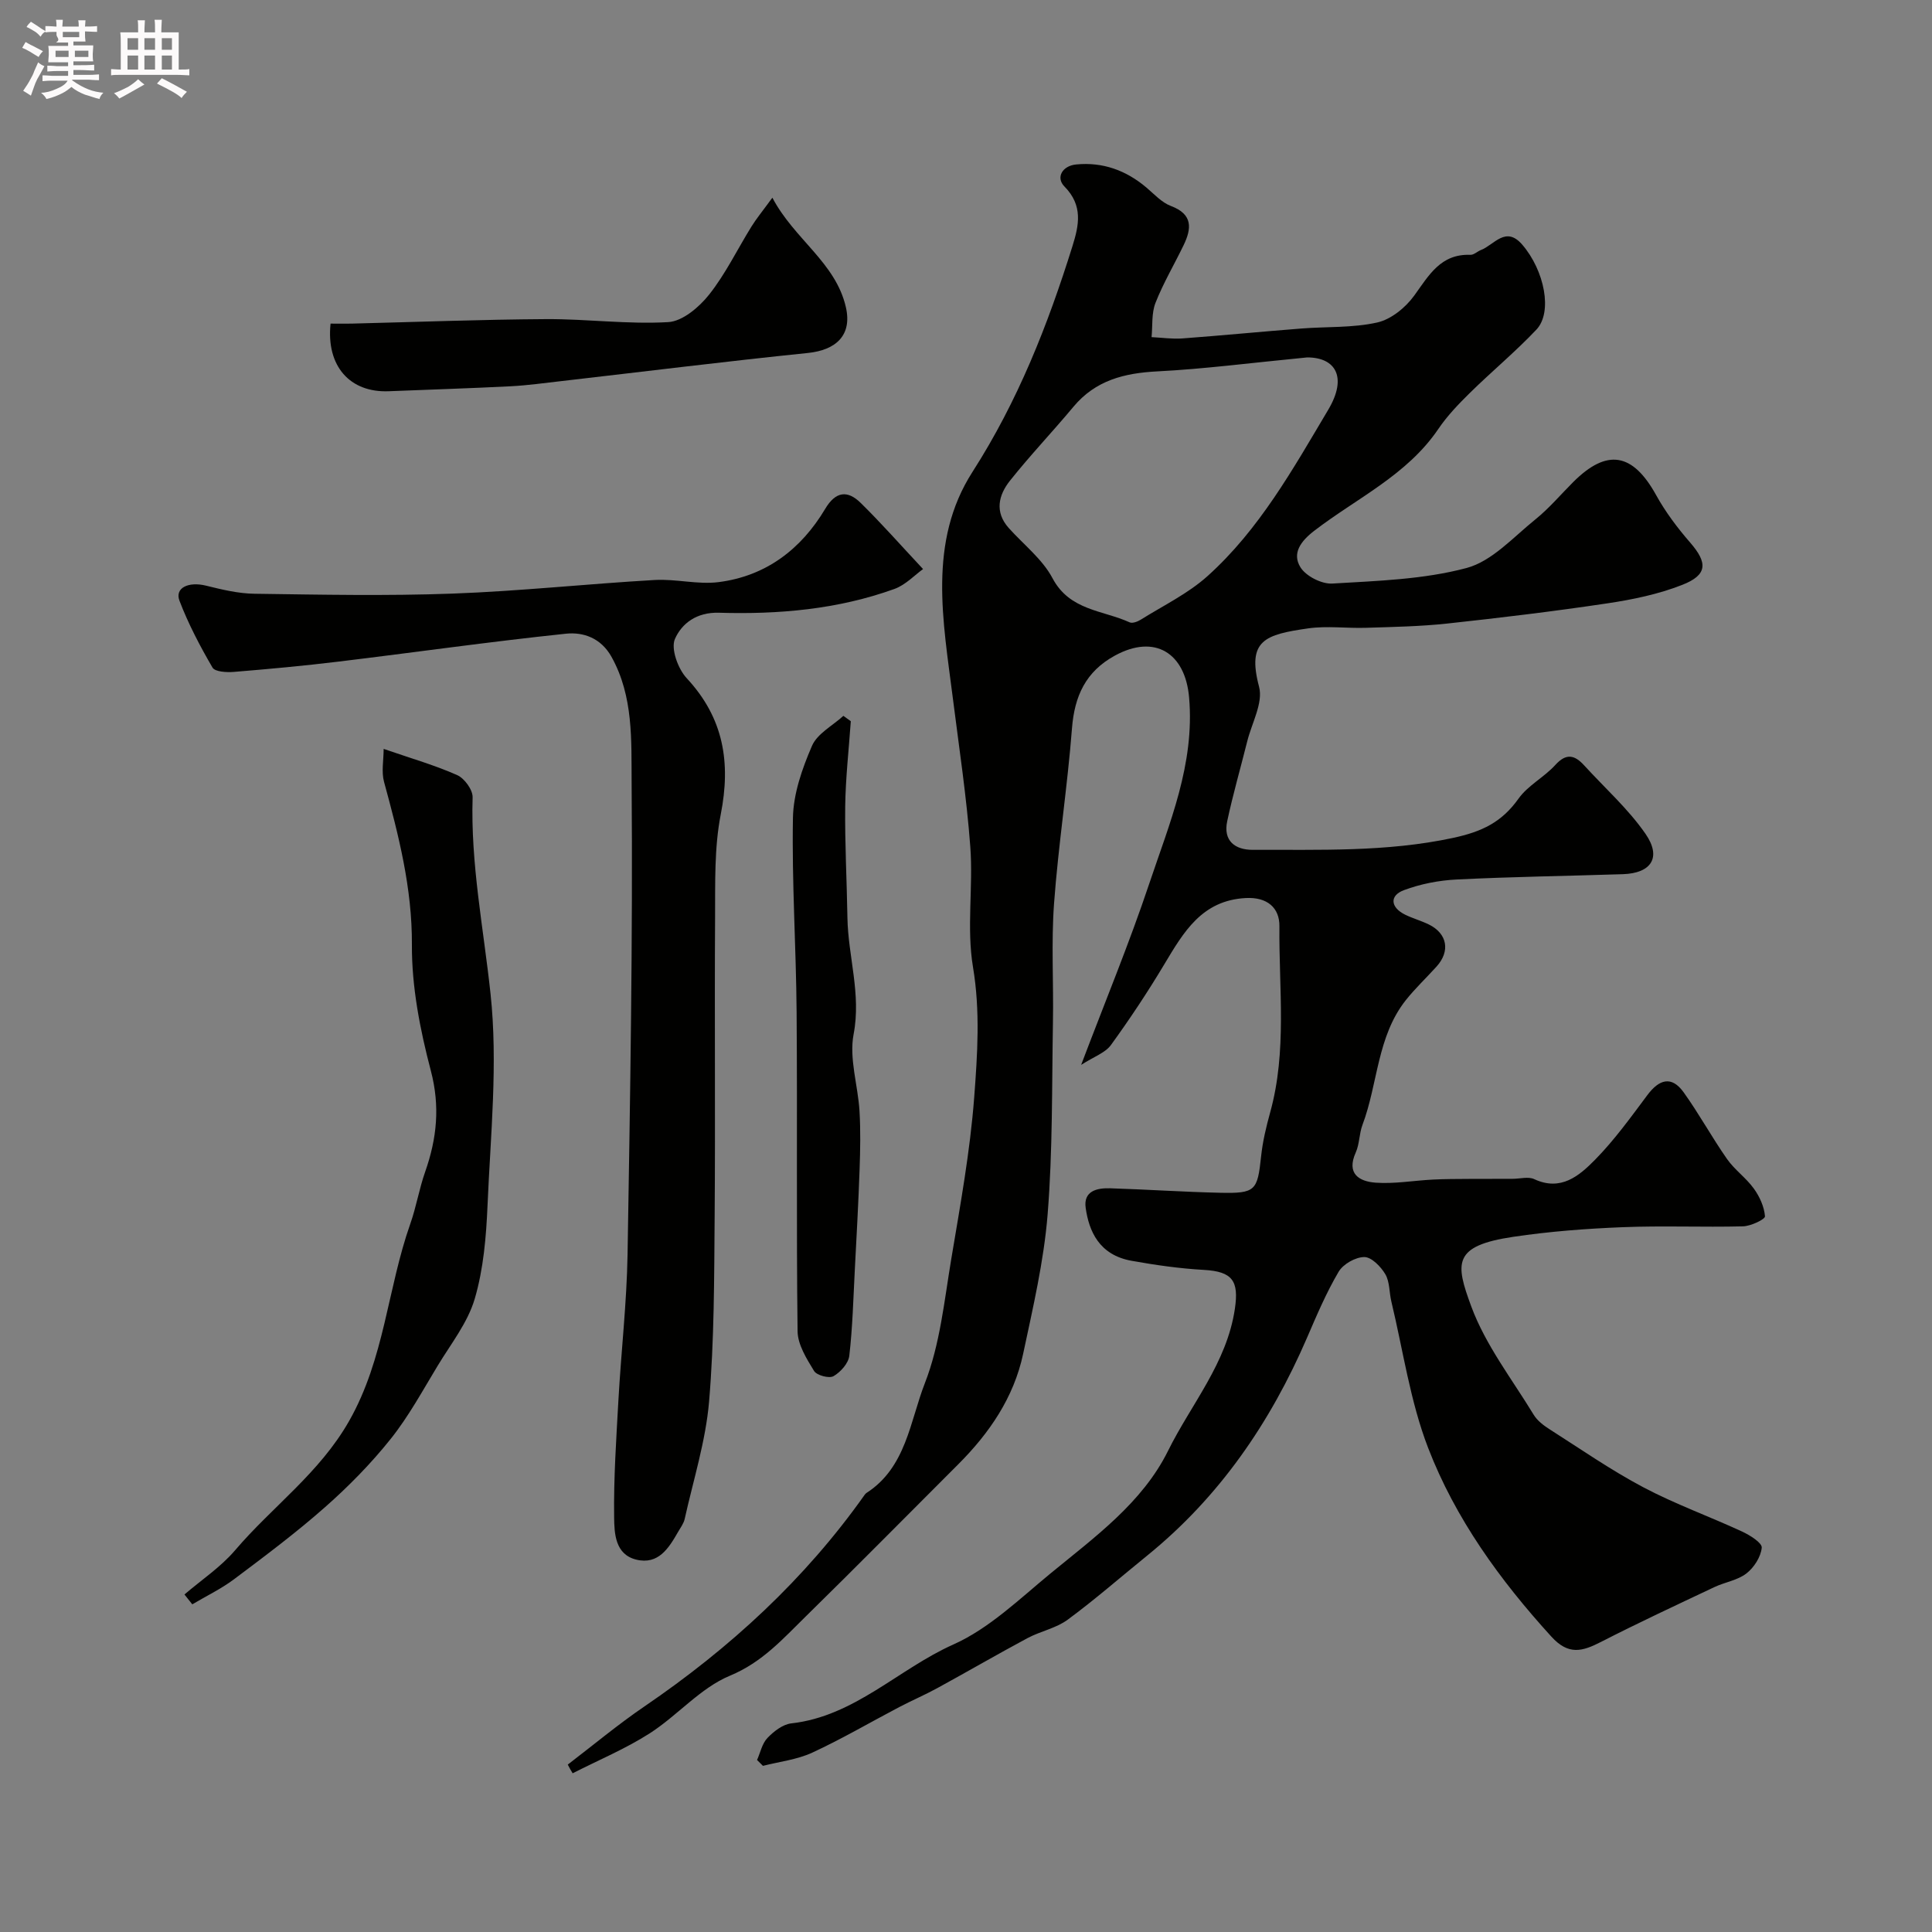
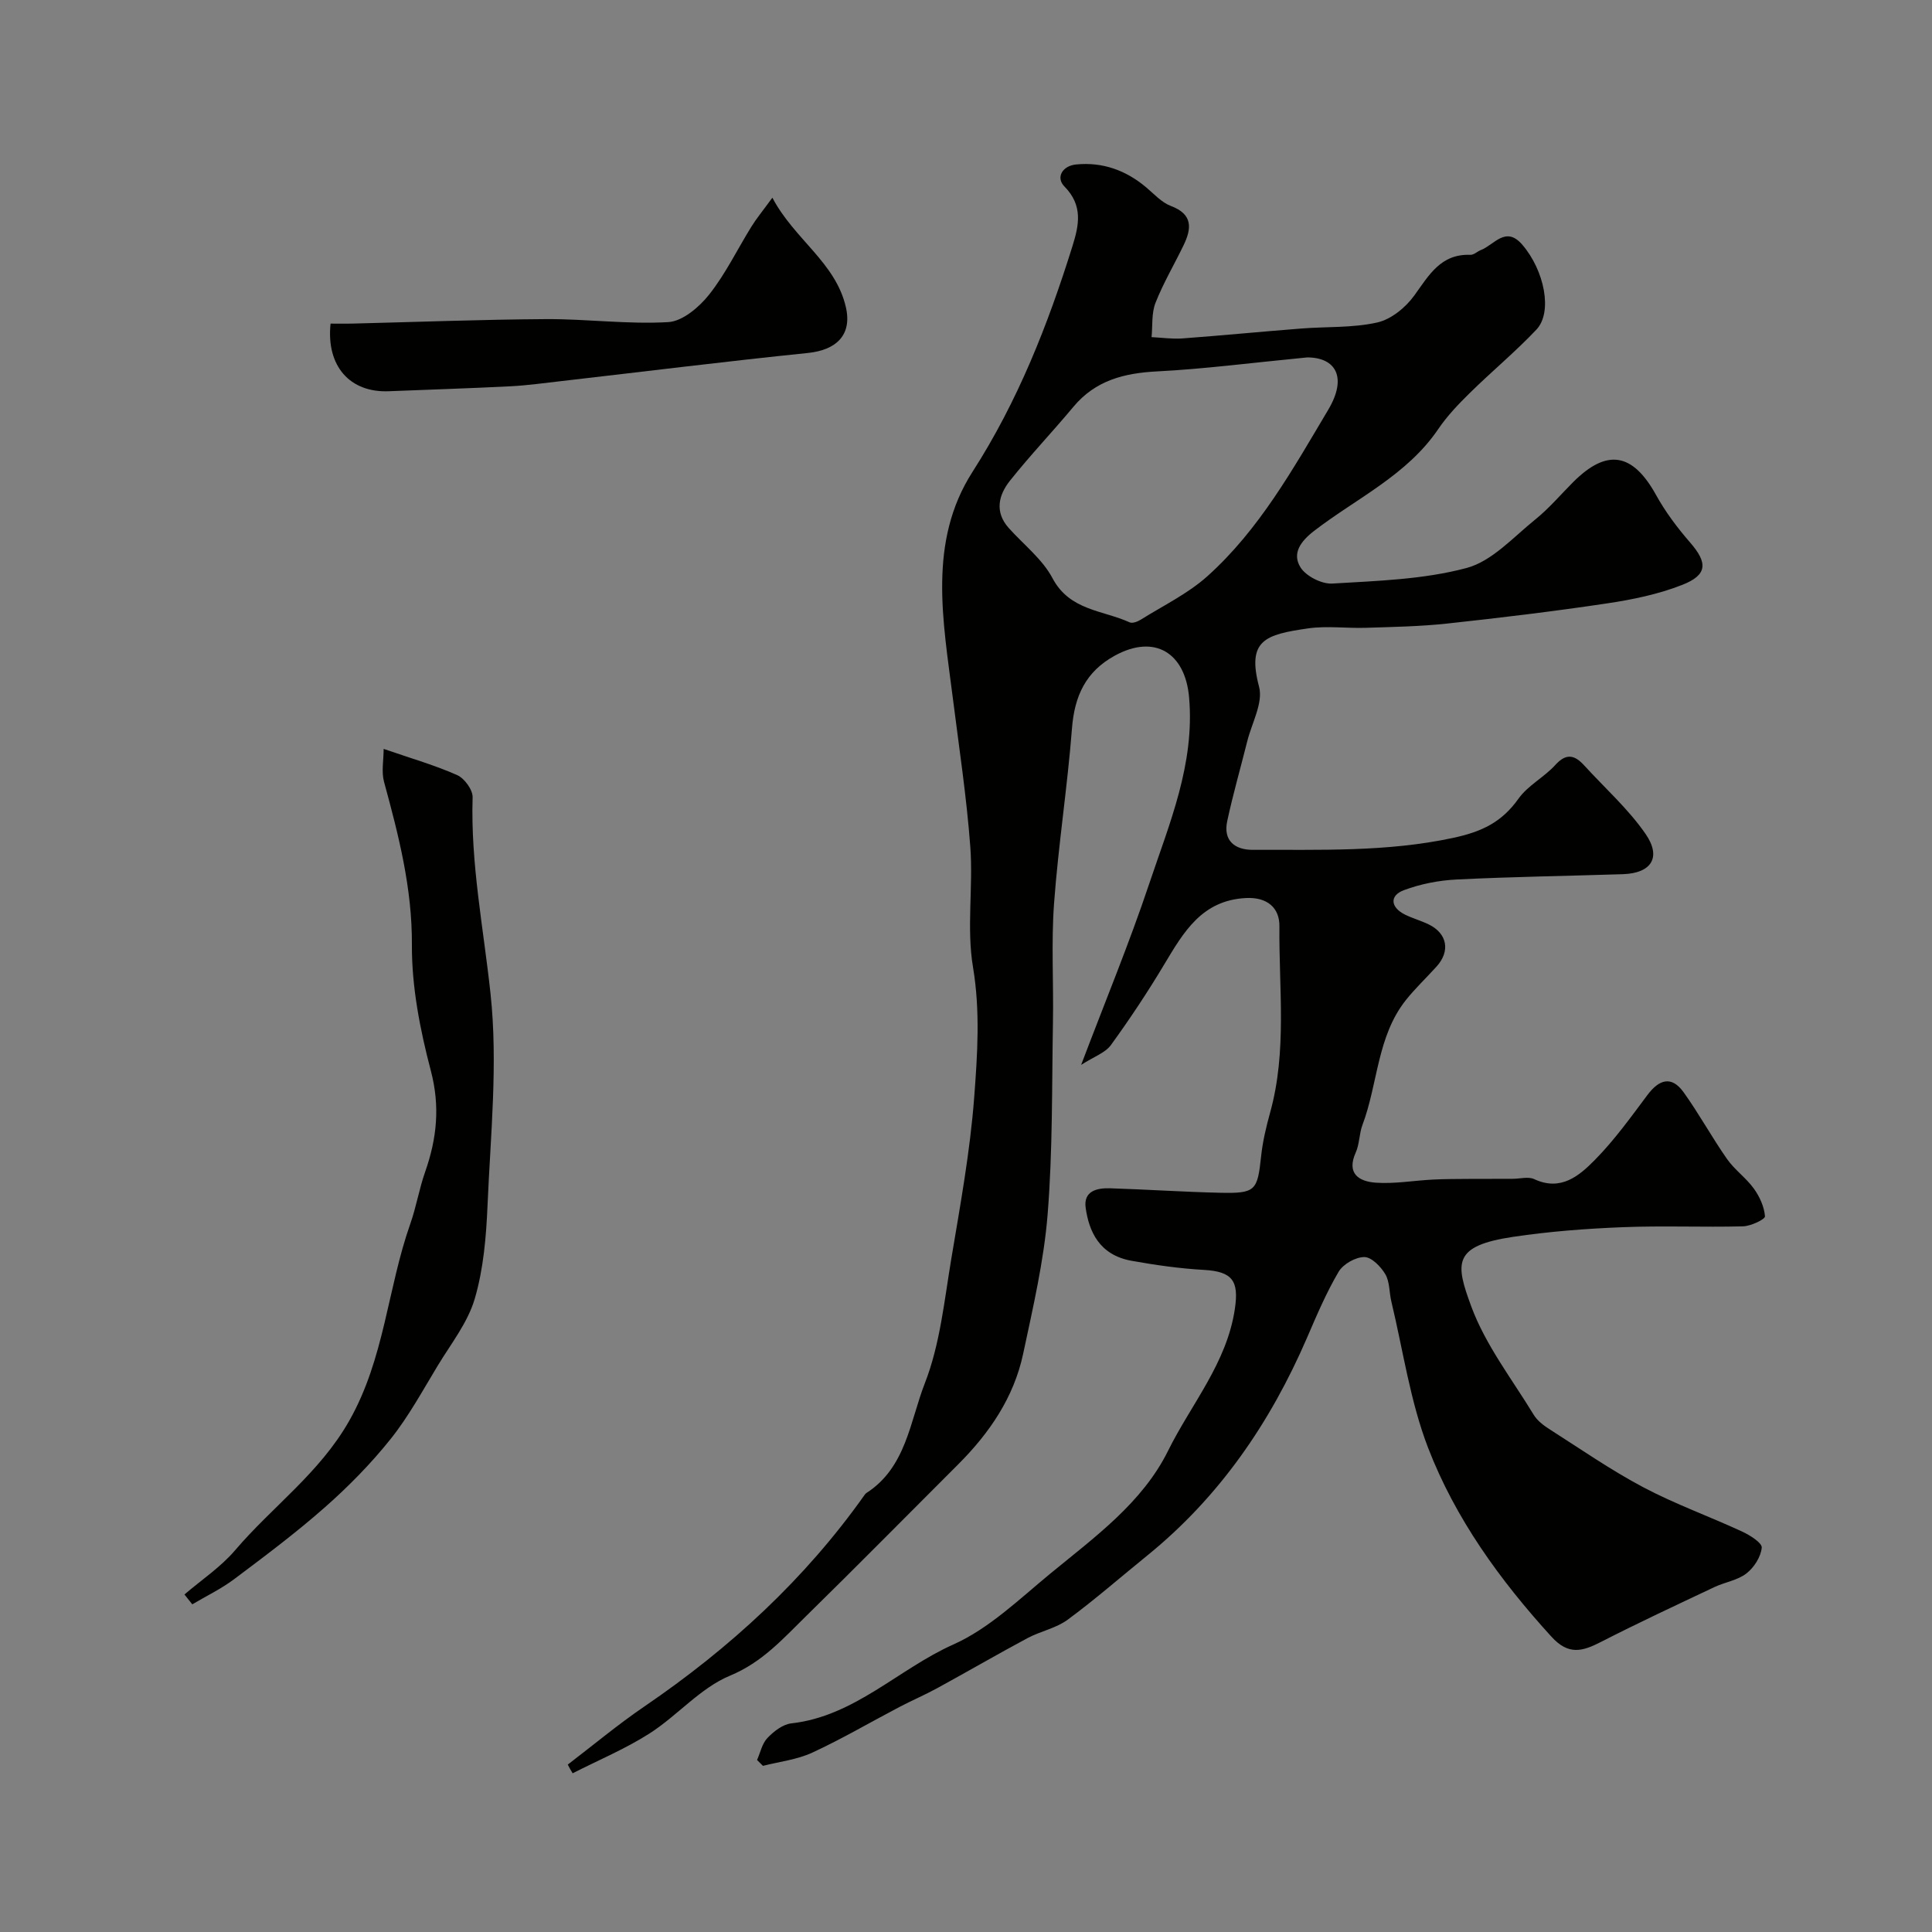
<svg xmlns="http://www.w3.org/2000/svg" enable-background="new 0 0 400 400" viewBox="0 0 400 400">
  <rect x="0" y="0" width="400" height="400" fill="#808080" stroke="none" />
-   <path d="m6.8 9.5c.6.3 1.3.7 2.1 1.1-.4.4-.7.8-.9 1.2-.7-.4-1.3-.8-1.8-1.1s-1.1-.6-1.6-.8c.2-.4.5-.8.7-1.2.4.2.8.5 1.5.8zm.9 6.9c-.3.6-.5 1.1-.7 1.7s-.4 1.1-.6 1.7c-.6-.4-1.1-.7-1.6-1 .7-1 1.2-1.8 1.5-2.4.3-.5.6-1.1.8-1.7.3-.6.5-1.2.8-1.8.3.3.8.6 1.3.8-.7 1.3-1.2 2.2-1.5 2.7zm.1-11c.4.3 1 .7 1.7 1.1-.5.2-.8.6-1.1 1.1-.5-.6-1-1-1.4-1.2s-.9-.6-1.5-.8c.2-.4.5-.7.9-1.1.5.3.9.6 1.4.9zm10.5 13.1c1 .4 2 .6 3.1.7-.4.4-.7.8-.8 1.3-.9-.2-1.9-.6-3-.9-1-.4-2-.9-2.8-1.6-.5.4-1.1.9-1.9 1.3s-1.9.9-3.3 1.2c-.1-.3-.5-.8-1.1-1.3 1 0 2.1-.3 3.2-.8 1.2-.5 1.9-1 2.3-1.7h-3.2c-.4 0-1 0-2 .1v-1.2c1 0 1.7.1 2 .1h3.3v-1h-2.3c-.2 0-.9 0-2 .1v-1.2c1.2 0 1.9.1 2 .1h2.3v-.8h-4.1c0-.7.1-1.2.1-1.6 0-.5 0-1.1-.1-1.8h4.1v-.7h-2.5c1-.6.1-1.1.1-1.6v-.6h-.5c-.4 0-1 0-1.8.1v-1.3c1.2 0 1.9.1 2.1.1h.2c0-.3 0-.8-.1-1.4h1.4c0 .6-.1 1-.1 1.4h3.4c0-.4 0-.8-.1-1.3h1.5c0 .4-.1.9-.1 1.3.7 0 1.5 0 2.5-.1v1.2c-1 0-1.8-.1-2.5-.1v.6c0 .3 0 .8.1 1.5h-2.5v.8h4.1c0 .7-.1 1.3-.1 1.8s0 1 .1 1.5h-4.1v.8h1.4c.8 0 1.8 0 2.9-.1v1.2c-1 0-1.9-.1-2.8-.1h-1.5v1h3.2c.3 0 1 0 2.1-.1v1.2c-1.1 0-1.8-.1-2.1-.1h-3.4l-.1.1c1.4 1 2.4 1.5 3.4 1.9zm-4.1-6.7v-1.3h-2.7v1.3zm2.2-4.1v-1.1h-3.4v1.1zm1.9 4.1v-1.3h-2.8v1.3z" fill="#fcfafa" />
-   <path d="m37 6.7v2.3 5.4c1 0 1.8 0 2.2-.1v1.3c-.6 0-1.5-.1-2.5-.1h-11.9c-.7 0-1.3 0-1.8.1v-1.3c.5 0 1.1.1 2 .1v-5.2c0-1 0-1.8-.1-2.5h3.7c0-1.3 0-2.1-.1-2.5h1.5c0 .4-.1 1.3-.1 2.5h2.2c0-1.2 0-2.1-.1-2.6h1.5c0 .4-.1 1.3-.1 2.6zm-12.3 13.7c-.3-.4-.7-.8-1.1-1.1 1.1-.4 2.1-.9 2.9-1.3.8-.5 1.5-1 2.1-1.6.4.4.9.8 1.3 1.1-2.5 1.4-4.2 2.4-5.2 2.9zm3.9-10.1v-2.4h-2.2v2.4zm0 4.1v-2.9h-2.2v2.9zm3.5-4.1v-2.4h-2.2v2.4zm0 4.1v-2.9h-2.2v2.9zm.4 2.9 1-1.1c.6.3 1.4.7 2.5 1.3s2 1.1 2.7 1.5c-.4.4-.8.8-1.1 1.3-.8-.8-2.5-1.7-5.1-3zm3.1-7v-2.4h-2.1v2.4zm0 4.1v-2.9h-2.1v2.9z" fill="#fcfafa" />
  <g fill="#010100">
    <path d="m117.55 365.34c5.29-4.04 10.41-8.32 15.9-12.06 17.67-12.05 33.19-26.29 45.58-43.81.1-.13.21-.27.35-.36 8.23-5.29 9.02-14.84 12.1-22.73 3.15-8.06 4.02-17.06 5.47-25.72 1.86-11.12 3.9-22.27 4.75-33.5.67-8.89 1.27-17.82-.25-26.92-1.36-8.11.06-16.64-.56-24.92-.76-10.28-2.32-20.5-3.61-30.74-2.01-15.95-5.24-32.38 4.07-46.89 9.38-14.63 15.59-30.39 20.7-46.76 1.34-4.3 2.22-8.38-1.67-12.32-1.84-1.87-.42-4.29 2.43-4.56 5.49-.54 10.32 1.21 14.53 4.77 1.62 1.37 3.17 3.1 5.07 3.82 4.59 1.72 4.32 4.66 2.63 8.15-1.92 3.98-4.2 7.82-5.81 11.92-.84 2.14-.58 4.71-.81 7.09 2.12.1 4.26.42 6.37.27 8.2-.61 16.39-1.41 24.59-2.05 5.26-.42 10.66-.11 15.75-1.25 2.87-.64 5.88-3.09 7.67-5.57 3.05-4.21 5.47-8.67 11.63-8.44.72.03 1.45-.72 2.21-1.01 2.75-1.07 5.1-5.08 8.54-1.08 4.59 5.34 6.32 13.96 2.92 17.57-4.36 4.61-9.28 8.68-13.81 13.14-2.34 2.3-4.66 4.72-6.49 7.42-6.49 9.58-16.9 14.33-25.67 21.07-2.87 2.2-4.65 4.7-2.9 7.56 1.13 1.85 4.41 3.52 6.61 3.39 9.32-.56 18.86-.84 27.79-3.22 5.28-1.41 9.69-6.39 14.25-10.06 2.84-2.29 5.23-5.13 7.82-7.72 7.02-7.02 12.34-6.07 17.18 2.68 1.94 3.51 4.41 6.79 7.05 9.83 3.64 4.19 3.63 6.7-1.66 8.77-4.92 1.93-10.26 3.04-15.51 3.82-11.01 1.65-22.07 2.98-33.14 4.18-5.57.6-11.2.7-16.8.88-4 .13-8.07-.44-11.98.12-8.91 1.28-12.72 2.43-10.16 12.1.87 3.31-1.51 7.5-2.45 11.27-1.38 5.52-2.96 10.99-4.15 16.55-.87 4.06 1.62 5.94 5.28 5.93 13.84-.06 27.62.49 41.43-2.46 6.07-1.3 10.14-3.27 13.61-8.15 1.95-2.74 5.32-4.43 7.62-6.97 2.28-2.52 4.02-2.04 5.97.1 4.28 4.69 9.11 8.99 12.69 14.16 3.39 4.9 1.2 8.17-4.69 8.36-11.47.37-22.94.53-34.39 1.1-3.69.18-7.49.92-10.94 2.21-3.03 1.13-2.77 3.57.23 5.06 1.6.79 3.35 1.26 4.95 2.05 3.82 1.89 4.46 5.52 1.58 8.71-2.11 2.33-4.41 4.5-6.36 6.95-5.98 7.55-5.76 17.3-8.98 25.84-.68 1.81-.6 3.94-1.38 5.68-2 4.44.72 6.02 4.11 6.27 3.9.28 7.87-.44 11.82-.64 2.48-.13 4.98-.12 7.47-.14 3.03-.02 6.06-.01 9.09-.02 1.5 0 3.23-.51 4.46.07 5.54 2.58 9.34-.72 12.6-4.03 4-4.07 7.38-8.77 10.81-13.36 2.43-3.26 5-4.1 7.52-.59 3.2 4.46 5.84 9.32 8.99 13.82 1.56 2.23 3.94 3.89 5.54 6.11 1.2 1.66 2.16 3.77 2.31 5.75.05.61-2.93 2.03-4.55 2.07-8.33.21-16.67-.16-24.99.18-7.54.3-15.11.88-22.57 1.99-12.61 1.87-12.01 5.46-8.69 14.44 2.95 7.98 8.43 15.03 12.92 22.41.74 1.22 2.05 2.21 3.29 3 6.42 4.09 12.7 8.46 19.41 12.01 6.58 3.48 13.65 6.02 20.42 9.15 1.63.75 4.18 2.35 4.09 3.35-.18 1.9-1.6 4.12-3.18 5.34-1.83 1.42-4.44 1.79-6.62 2.82-7.85 3.71-15.73 7.38-23.46 11.34-3.85 1.97-6.72 2.85-10.3-1.09-10.65-11.69-19.86-24.41-25.52-39.09-3.71-9.63-5.17-20.14-7.6-30.26-.46-1.89-.32-4.08-1.25-5.67-.93-1.58-2.86-3.56-4.35-3.56-1.82 0-4.38 1.45-5.32 3.04-2.56 4.34-4.55 9.04-6.55 13.68-7.59 17.56-18.12 32.95-33.09 45.09-5.48 4.44-10.8 9.1-16.47 13.28-2.4 1.76-5.61 2.37-8.3 3.8-6.27 3.36-12.43 6.94-18.67 10.35-2.56 1.4-5.25 2.55-7.83 3.9-6.03 3.16-11.91 6.62-18.08 9.47-3.15 1.45-6.78 1.86-10.2 2.73-.41-.4-.81-.8-1.22-1.21.69-1.55 1.04-3.41 2.15-4.56 1.3-1.36 3.17-2.82 4.92-3.02 13.12-1.46 22.19-11.26 33.56-16.33 7.42-3.31 13.69-9.42 20.12-14.71 9.11-7.49 19.02-14.63 24.34-25.39 4.79-9.68 12.18-18.16 13.84-29.42.85-5.75-.48-7.7-6.39-8.04-5.03-.28-10.06-1-15.02-1.89-6.72-1.21-8.8-6.16-9.48-10.93-.51-3.52 2.32-4.16 5.04-4.08 7.6.24 15.2.76 22.8.93 7.34.16 7.72-.42 8.48-7.55.32-3.06 1.05-6.1 1.87-9.07 3.53-12.71 1.79-25.69 1.92-38.56.04-3.81-2.51-6.08-6.97-5.84-9.1.48-12.87 7.06-16.87 13.73-3.43 5.73-7.13 11.31-11.05 16.71-1.17 1.61-3.5 2.39-6.16 4.1 5.01-13.22 9.98-25.21 14.09-37.49 4.18-12.49 9.46-24.74 8.26-38.58-.8-9.24-7.12-13.19-15.39-8.65-6.02 3.3-8.34 8.36-8.86 15.07-.94 12.1-2.82 24.12-3.71 36.22-.6 8.16-.08 16.4-.23 24.6-.23 13.27-.04 26.58-1.1 39.78-.78 9.7-3.04 19.32-5.07 28.88-1.93 9.04-6.99 16.43-13.47 22.9-10.5 10.48-20.91 21.05-31.5 31.43-4.75 4.65-9.02 9.52-15.72 12.3-6.14 2.54-10.88 8.26-16.64 11.95-5.02 3.21-10.61 5.54-15.94 8.26-.38-.6-.7-1.2-1.01-1.8zm153.08-291.34c-11.77 1.14-21.37 2.4-31.01 2.89-6.86.35-12.81 1.85-17.38 7.33-4.31 5.17-8.97 10.06-13.15 15.32-2.35 2.96-3.21 6.46-.24 9.78 3.08 3.44 6.97 6.44 9.06 10.39 3.56 6.73 10.4 6.6 15.97 9.14.57.26 1.64-.14 2.28-.54 4.68-2.93 9.8-5.4 13.85-9.04 10.72-9.64 17.69-22.17 24.96-34.39 4.07-6.81 1.53-10.89-4.34-10.88z" />
-     <path d="m191.11 117.82c-1.7 1.21-3.59 3.26-5.91 4.11-11.73 4.24-24.01 5.3-36.34 4.93-4.67-.14-7.71 2.24-9.12 5.42-.89 2.02.63 6.2 2.44 8.14 7.66 8.24 9.16 17.44 7.04 28.21-1.35 6.9-1.13 14.16-1.17 21.26-.13 20.66.07 41.33-.09 61.99-.1 12.77-.08 25.58-1.15 38.28-.7 8.2-3.26 16.25-5.06 24.35-.21.93-.85 1.76-1.34 2.62-1.94 3.38-4.09 6.9-8.69 5.77-4.39-1.08-4.53-5.47-4.57-8.77-.11-8.09.44-16.2.89-24.3.56-10.04 1.72-20.06 1.89-30.1.54-32.59 1.1-65.19.84-97.78-.07-8.63.4-17.76-4.16-25.95-2.19-3.93-5.85-5.17-9.43-4.8-15.76 1.65-31.46 3.89-47.19 5.79-7.17.87-14.37 1.53-21.57 2.12-1.49.12-3.9-.01-4.42-.89-2.59-4.44-5.01-9.05-6.84-13.84-1.02-2.67 1.86-4.02 5.48-3.13 3.29.81 6.69 1.64 10.05 1.68 13.66.19 27.34.47 40.99-.03 13.98-.51 27.92-2.02 41.89-2.82 4.39-.25 8.91.99 13.22.44 9.79-1.25 17.07-6.8 22.06-15.17 2.17-3.65 4.63-3.89 7.32-1.25 4.26 4.17 8.21 8.67 12.94 13.72z" />
    <path d="m38.19 330.12c3.52-3.02 7.5-5.66 10.48-9.15 7.71-9.05 17.49-15.98 23.63-26.8 7.32-12.9 7.92-27.39 12.65-40.8 1.24-3.52 1.84-7.26 3.08-10.77 2.42-6.89 3.11-13.55 1.17-20.92-2.23-8.47-3.97-17.37-3.92-26.08.06-11.74-2.75-22.67-5.77-33.73-.57-2.1-.08-4.48-.08-6.82 5.81 2.01 10.67 3.4 15.23 5.43 1.5.67 3.24 3.05 3.19 4.6-.43 13.75 2.26 27.12 3.71 40.67 1.55 14.41 0 29.19-.62 43.78-.28 6.51-.83 13.2-2.66 19.4-1.46 4.95-4.94 9.32-7.68 13.86-3.11 5.13-5.99 10.46-9.71 15.12-4.06 5.09-8.7 9.81-13.58 14.12-6 5.3-12.44 10.12-18.85 14.93-2.68 2.01-5.76 3.48-8.65 5.2-.54-.68-1.08-1.36-1.62-2.04z" />
    <path d="m68.44 67c1.43 0 2.9.03 4.37 0 13.41-.33 26.83-.85 40.24-.93 8.44-.05 16.91 1.11 25.3.62 2.97-.17 6.41-3.1 8.47-5.7 3.41-4.3 5.84-9.38 8.76-14.08 1.02-1.65 2.27-3.16 4.33-5.98 4.55 8.64 13.1 13.41 15.22 22.67 1.33 5.81-2.04 8.88-7.87 9.48-17.08 1.75-34.13 3.88-51.19 5.84-3.42.39-6.85.87-10.28 1.05-8.42.43-16.85.69-25.27 1.03-8.07.34-13.01-5.19-12.08-14z" />
-     <path d="m176.15 149.32c-.41 5.88-1.08 11.75-1.16 17.63-.09 7.67.34 15.34.46 23.01.13 8.05 2.88 15.82 1.28 24.17-.96 5.03.9 10.57 1.22 15.89.24 4.02.16 8.07.02 12.09-.24 6.94-.63 13.87-.99 20.8-.31 5.93-.46 11.89-1.14 17.78-.18 1.57-1.81 3.39-3.27 4.23-.9.52-3.47-.16-4.03-1.08-1.54-2.53-3.38-5.44-3.41-8.23-.27-21.99-.03-44-.2-65.99-.1-13.44-1-26.88-.76-40.3.09-5.01 1.91-10.2 3.94-14.89 1.09-2.54 4.26-4.17 6.5-6.22.53.39 1.04.75 1.54 1.11z" />
  </g>
</svg>